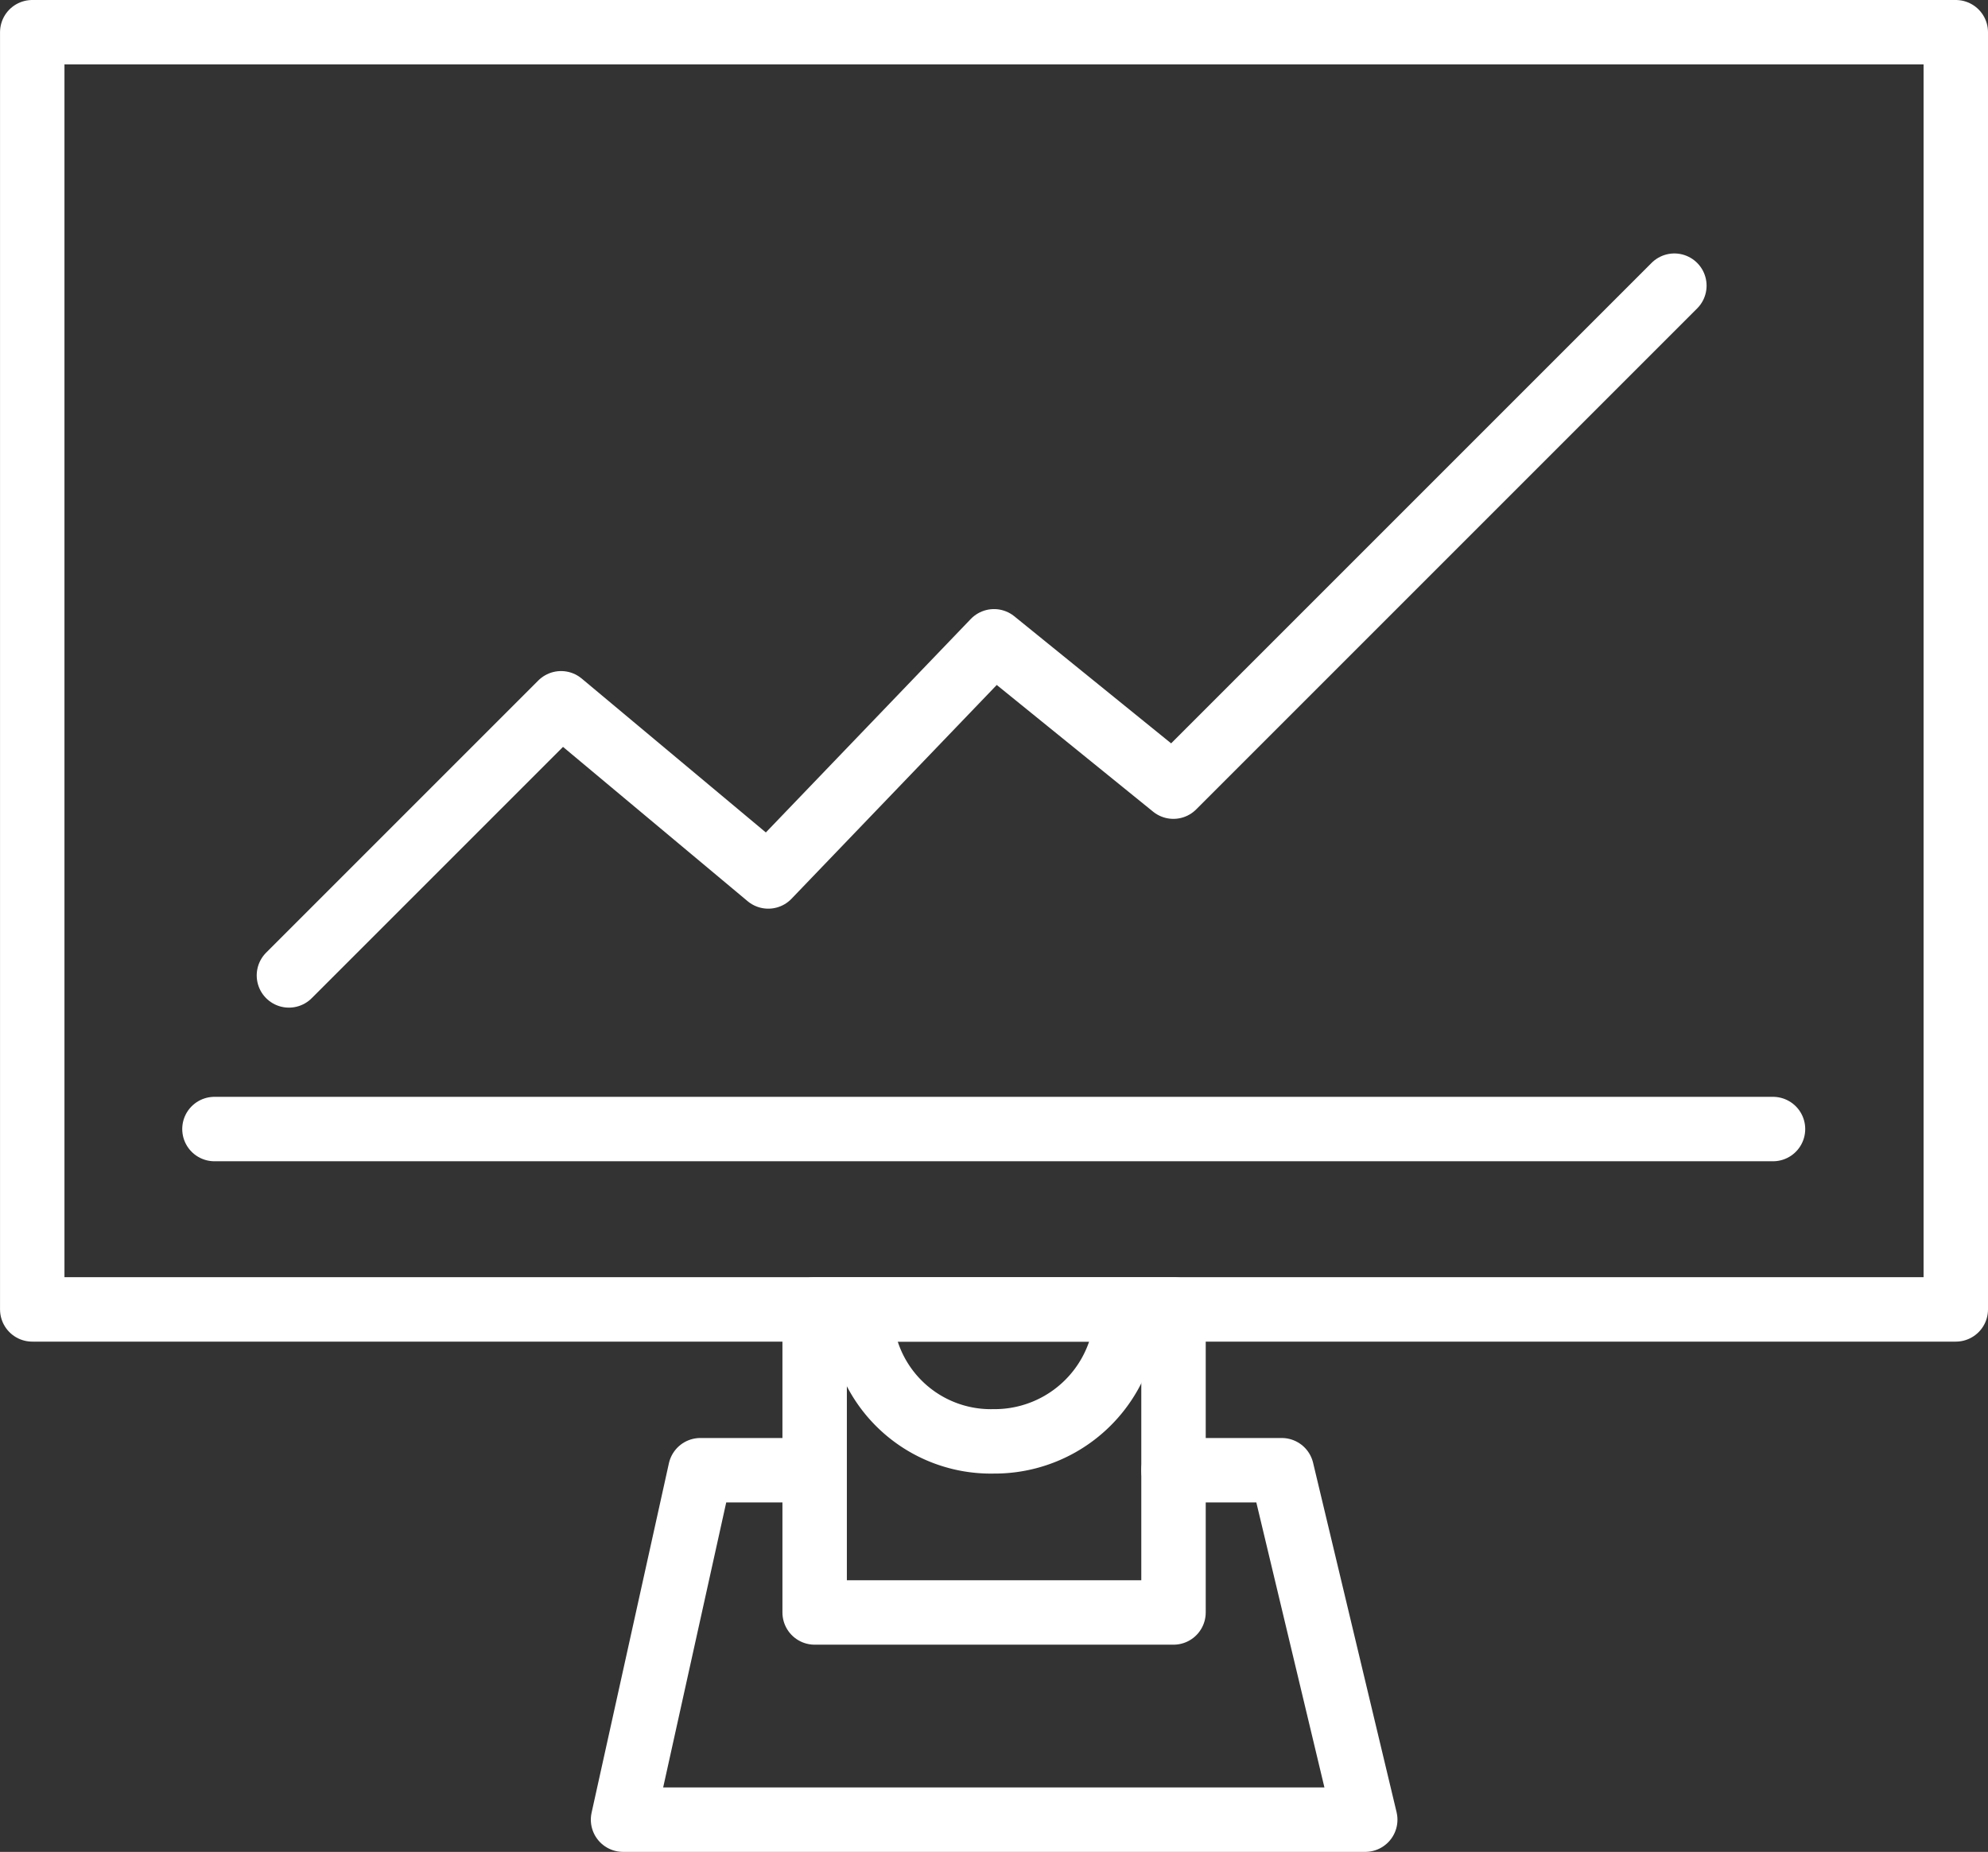
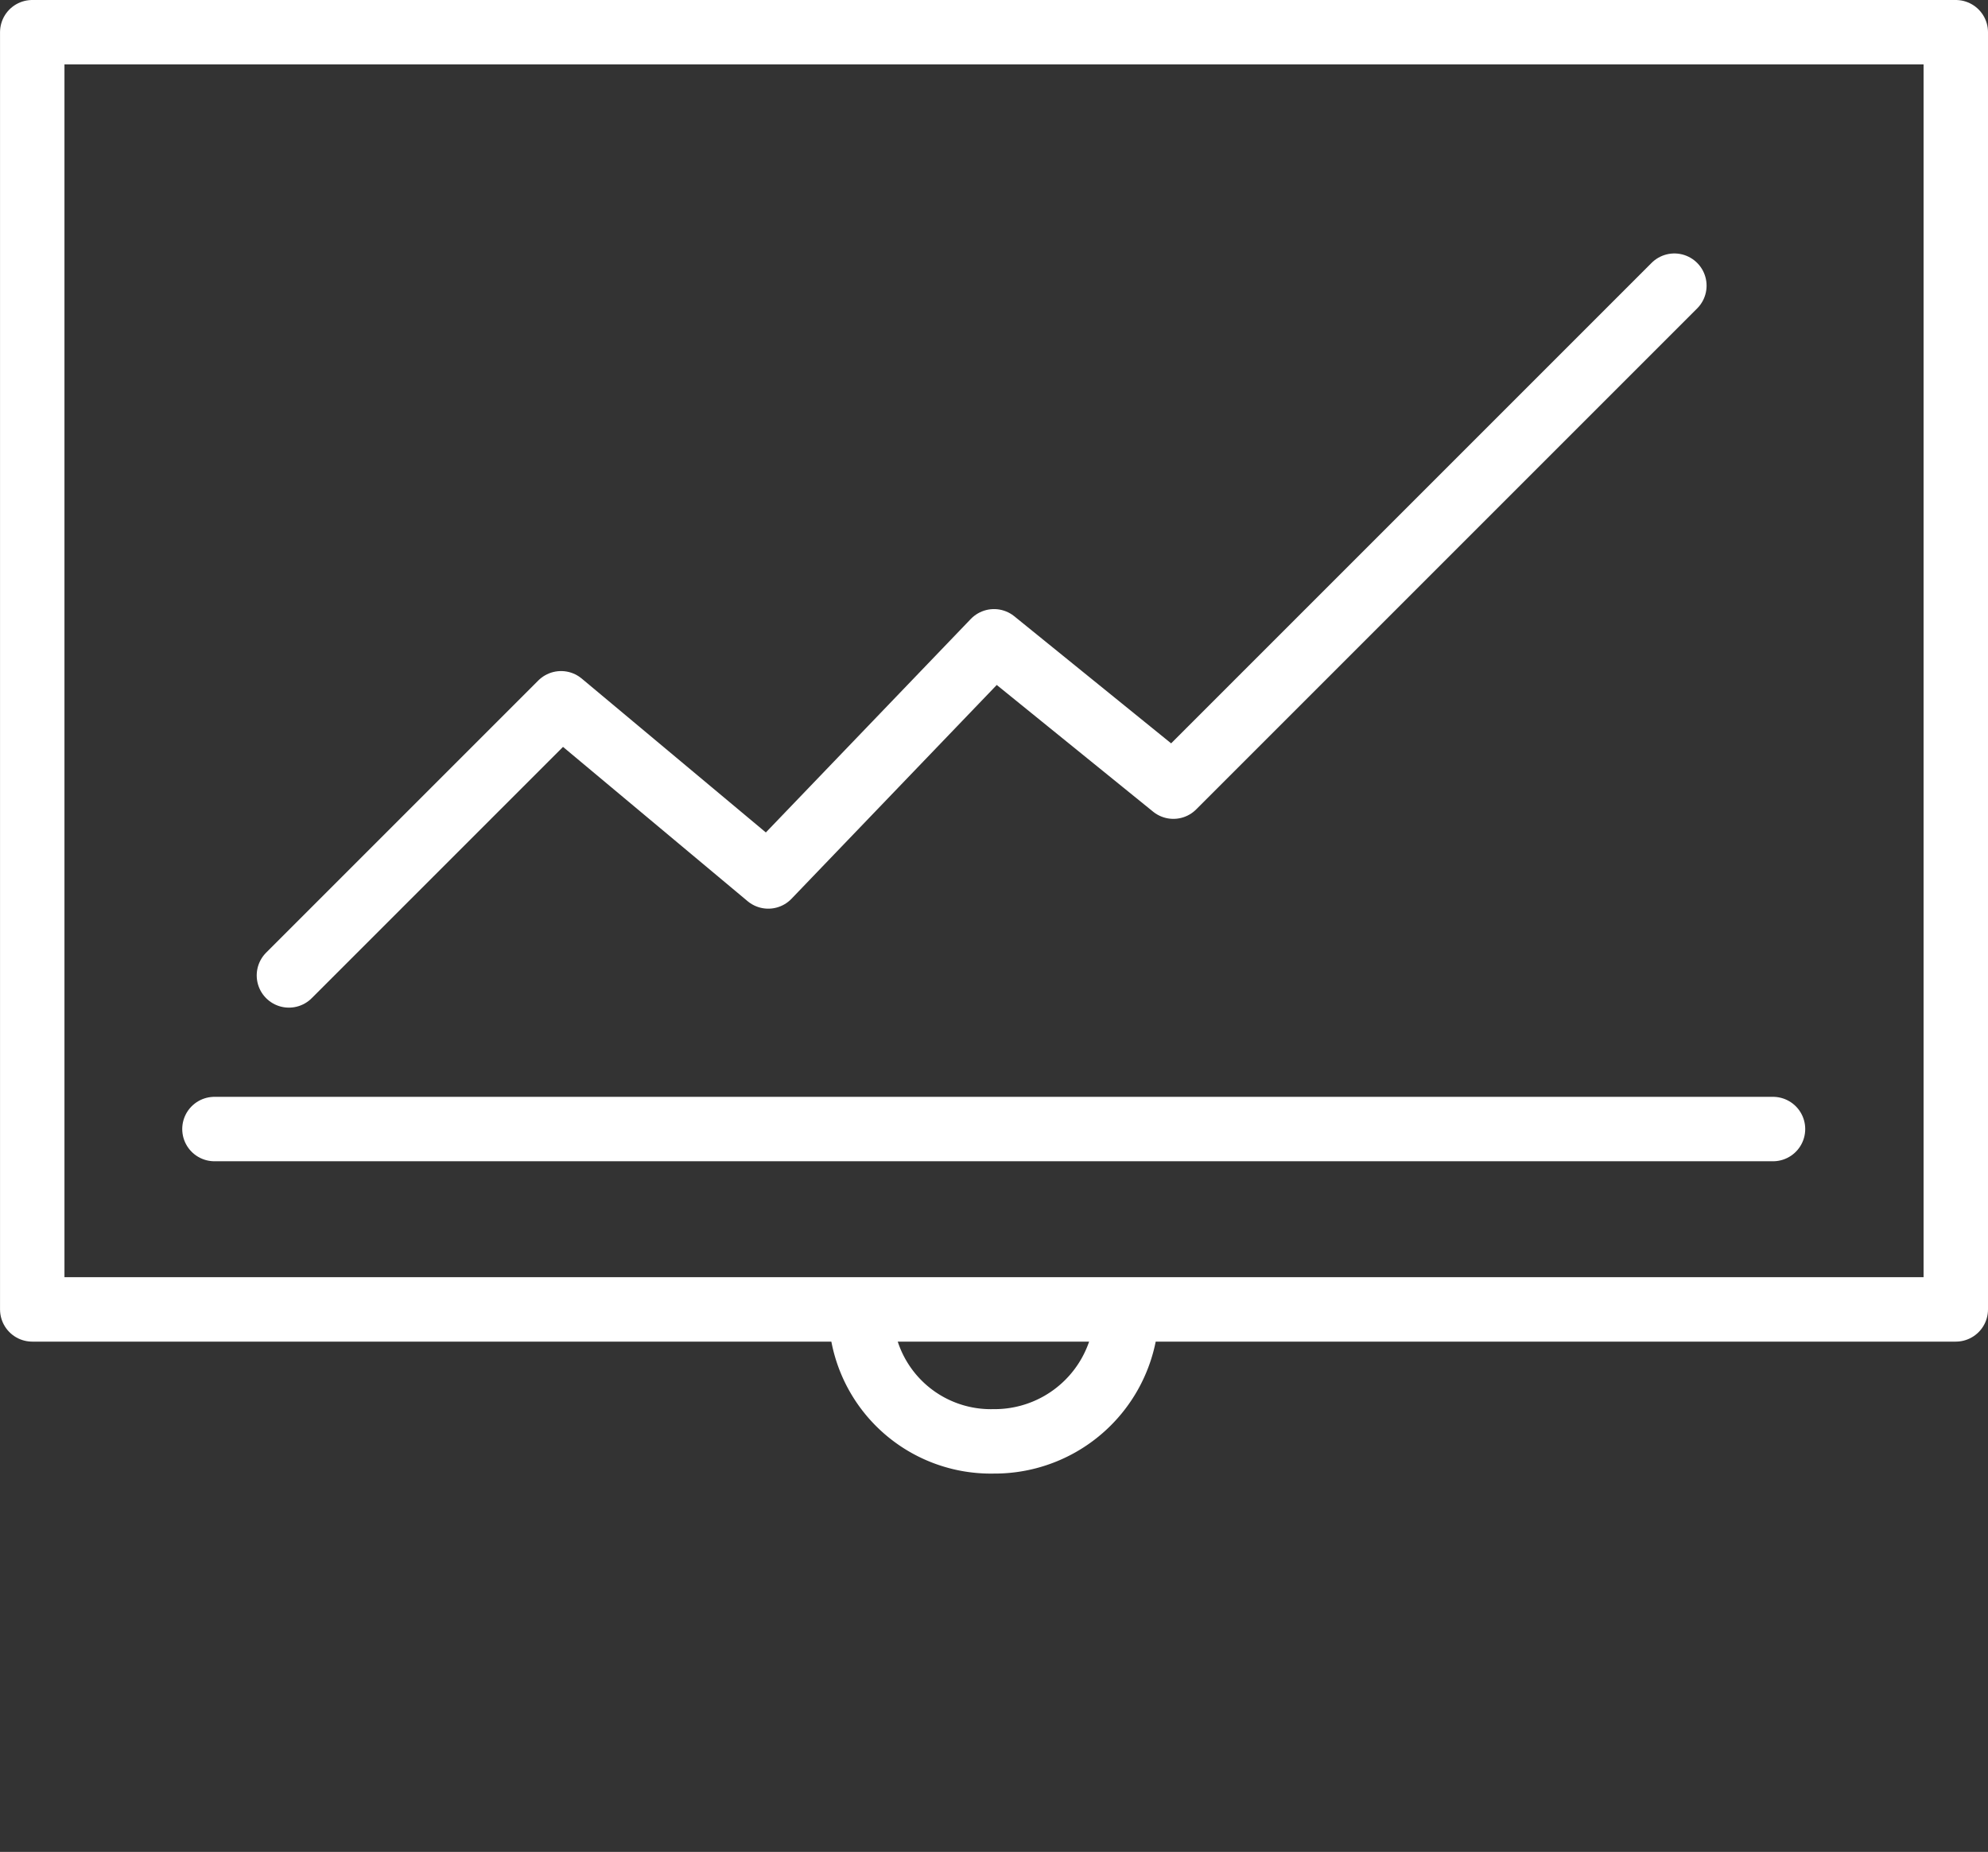
<svg xmlns="http://www.w3.org/2000/svg" width="61.713" height="57.488" viewBox="0 0 61.713 57.488">
  <rect x="0" y="0" width="61.713" height="57.488" fill="#333333" stroke="none" />
  <g id="layer1" transform="translate(-1.152 -3.287)">
    <g id="g5168" transform="translate(36 -27.25)">
      <path id="polygon215" d="M309.984,902.592V942.24H250.272V902.592Z" transform="translate(-284.119 -871.055)" fill="none" stroke="#fff" stroke-linecap="round" stroke-linejoin="round" stroke-width="2" fill-rule="evenodd" />
      <line id="line217" x2="48.382" transform="translate(-28.191 65.586)" fill="none" stroke="#fff" stroke-linecap="round" stroke-linejoin="round" stroke-width="2" />
-       <path id="polygon219" d="M285.7,942.24v9.408H274.56V942.24Z" transform="translate(-284.119 -871.055)" fill="none" stroke="#fff" stroke-linecap="round" stroke-linejoin="round" stroke-width="2" fill-rule="evenodd" />
-       <path id="polyline221" d="M285.7,947.232h3.36l2.592,10.848h-23.04l2.4-10.848h3.264" transform="translate(-284.119 -871.055)" fill="none" stroke="#fff" stroke-linecap="round" stroke-linejoin="round" stroke-width="2" fill-rule="evenodd" />
      <path id="path223" d="M.128,71.154A4.1,4.1,0,0,1-4,75.281a4.039,4.039,0,0,1-4.128-4.128" fill="none" stroke="#fff" stroke-width="2" fill-rule="evenodd" />
      <path id="polyline225" d="M258.24,931.872l8.448-8.448,6.432,5.376,7.008-7.3,5.568,4.512,15.552-15.552" transform="translate(-284.119 -871.055)" fill="none" stroke="#fff" stroke-linecap="round" stroke-linejoin="round" stroke-width="2" fill-rule="evenodd" />
    </g>
  </g>
</svg>